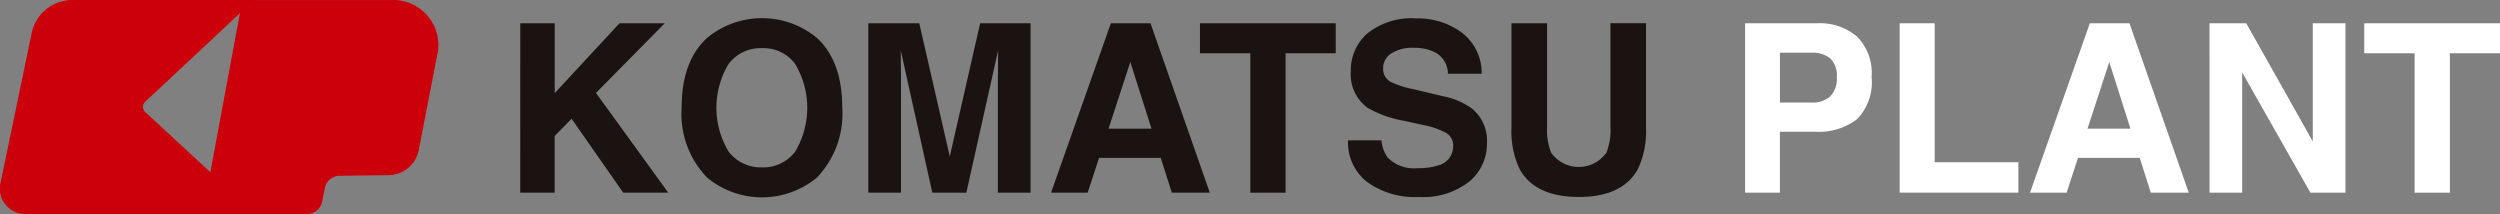
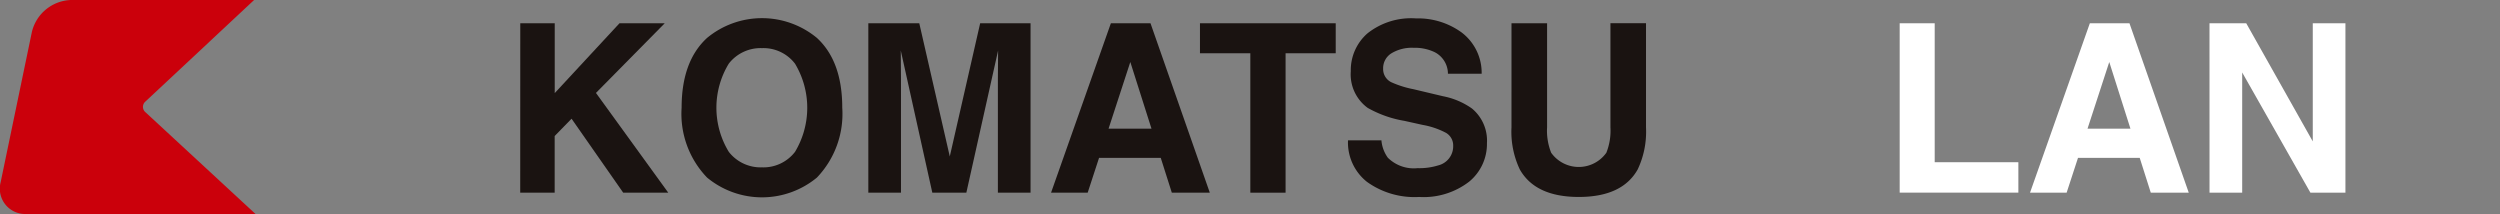
<svg xmlns="http://www.w3.org/2000/svg" width="221.959" height="19" viewBox="0 0 221.959 19">
  <rect x="0" y="0" width="221.959" height="19" fill="#808080" stroke="none" />
  <g id="logo_recruit" transform="translate(-40 -60.048)">
    <g id="グループ化_92" data-name="グループ化 92" transform="translate(40 60.048)">
      <path id="パス_58" data-name="パス 58" d="M197.937,467.493H181.665a3.7,3.7,0,0,0-3.455,2.826l-2.774,13.346a2.251,2.251,0,0,0,2.277,2.827h20.35l-9.767-9.031a.621.621,0,0,1-.01-.952Z" transform="translate(-175.377 -467.493)" fill="#cb000b" />
-       <path id="パス_59" data-name="パス 59" d="M194.324,486.493h9.327a1.372,1.372,0,0,0,1.283-1.062l.249-1.269a1.387,1.387,0,0,1,1.283-1.074v.012l4.467-.057A2.768,2.768,0,0,0,213.5,480.9l1.643-8.441a4,4,0,0,0-4.048-4.962H197.853Z" transform="translate(-176.338 -467.493)" fill="#cb000b" />
    </g>
    <g id="グループ化_93" data-name="グループ化 93" transform="translate(86.192 61.659)">
      <path id="パス_60" data-name="パス 60" d="M222.054,469.669h3.059v6.2l5.749-6.2h4.017l-6.106,6.185,6.419,8.855h-4l-4.585-6.566-1.5,1.536v5.03h-3.059Z" transform="translate(-222.054 -469.214)" fill="#1a1311" />
      <path id="パス_61" data-name="パス 61" d="M249.155,483.345a7.653,7.653,0,0,1-9.751,0,8.155,8.155,0,0,1-2.261-6.2q0-4.13,2.261-6.2a7.653,7.653,0,0,1,9.751,0q2.251,2.071,2.251,6.2A8.176,8.176,0,0,1,249.155,483.345Zm-1.943-2.284a7.6,7.6,0,0,0,0-7.827,3.532,3.532,0,0,0-2.932-1.382,3.58,3.58,0,0,0-2.948,1.376,7.52,7.52,0,0,0,0,7.832,3.581,3.581,0,0,0,2.948,1.377A3.538,3.538,0,0,0,247.212,481.061Z" transform="translate(-222.819 -469.19)" fill="#1a1311" />
      <path id="パス_62" data-name="パス 62" d="M264.535,469.669h4.474v15.04h-2.9V474.536q0-.439.01-1.229t.009-1.22l-2.819,12.622h-3.022l-2.8-12.622q0,.429.009,1.22t.01,1.229v10.173h-2.9v-15.04h4.524l2.708,11.826Z" transform="translate(-223.705 -469.214)" fill="#1a1311" />
      <path id="パス_63" data-name="パス 63" d="M277.006,469.669h3.518l5.265,15.04h-3.372l-.983-3.092h-5.477l-1.01,3.092h-3.252Zm-.205,9.357h3.811l-1.88-5.918Z" transform="translate(-224.571 -469.214)" fill="#1a1311" />
      <path id="パス_64" data-name="パス 64" d="M297.675,469.669v2.663h-4.452v12.378h-3.129V472.332h-4.472v-2.663Z" transform="translate(-225.277 -469.214)" fill="#1a1311" />
      <path id="パス_65" data-name="パス 65" d="M302.435,480.042a3.075,3.075,0,0,0,.568,1.539,3.275,3.275,0,0,0,2.648.928,5.655,5.655,0,0,0,1.826-.245,1.746,1.746,0,0,0,1.329-1.743,1.287,1.287,0,0,0-.65-1.153,7.028,7.028,0,0,0-2.067-.7l-1.61-.357a9.951,9.951,0,0,1-3.264-1.153,3.677,3.677,0,0,1-1.5-3.253,4.335,4.335,0,0,1,1.472-3.355,6.227,6.227,0,0,1,4.322-1.336,6.577,6.577,0,0,1,4.061,1.259,4.492,4.492,0,0,1,1.764,3.656H308.34a2.154,2.154,0,0,0-1.2-1.928,4.079,4.079,0,0,0-1.853-.377,3.492,3.492,0,0,0-1.964.489,1.555,1.555,0,0,0-.736,1.367,1.291,1.291,0,0,0,.725,1.2,8.93,8.93,0,0,0,1.976.622l2.612.621a6.608,6.608,0,0,1,2.573,1.091,3.7,3.7,0,0,1,1.331,3.07,4.33,4.33,0,0,1-1.577,3.422,6.61,6.61,0,0,1-4.453,1.361,7.225,7.225,0,0,1-4.622-1.341,4.452,4.452,0,0,1-1.684-3.687Z" transform="translate(-225.979 -469.191)" fill="#1a1311" />
      <path id="パス_66" data-name="パス 66" d="M314.758,469.669h3.16V478.9a5.286,5.286,0,0,0,.362,2.263,3.007,3.007,0,0,0,4.9,0,5.3,5.3,0,0,0,.362-2.263v-9.235H326.7v9.242a7.843,7.843,0,0,1-.735,3.734q-1.371,2.448-5.231,2.448t-5.241-2.448a7.83,7.83,0,0,1-.736-3.734Z" transform="translate(-226.754 -469.214)" fill="#1a1311" />
-       <path id="パス_67" data-name="パス 67" d="M346.528,478.2a5.632,5.632,0,0,1-3.732,1.1h-3.1v5.408h-3.089v-15.04H343a5.116,5.116,0,0,1,3.523,1.163,4.565,4.565,0,0,1,1.314,3.6A4.7,4.7,0,0,1,346.528,478.2Zm-2.372-5.419a2.488,2.488,0,0,0-1.656-.5h-2.8v4.428h2.8a2.363,2.363,0,0,0,1.656-.54,2.222,2.222,0,0,0,.591-1.715A2.086,2.086,0,0,0,344.156,472.781Z" transform="translate(-227.862 -469.214)" fill="#fff" />
      <path id="パス_68" data-name="パス 68" d="M351.062,469.669h3.109v12.336H361.6v2.7H351.062Z" transform="translate(-228.594 -469.214)" fill="#fff" />
      <path id="パス_69" data-name="パス 69" d="M368.563,469.669h3.518l5.264,15.04h-3.371l-.983-3.092h-5.478l-1.01,3.092h-3.251Zm-.205,9.357h3.81l-1.88-5.918Z" transform="translate(-229.212 -469.214)" fill="#fff" />
      <path id="パス_70" data-name="パス 70" d="M380.039,469.669H383.3l5.907,10.488V469.669h2.9v15.04h-3.109l-6.057-10.671v10.671h-2.9Z" transform="translate(-230.063 -469.214)" fill="#fff" />
-       <path id="パス_71" data-name="パス 71" d="M406.564,469.669v2.663h-4.451v12.378h-3.13V472.332h-4.472v-2.663Z" transform="translate(-230.797 -469.214)" fill="#fff" />
    </g>
  </g>
</svg>